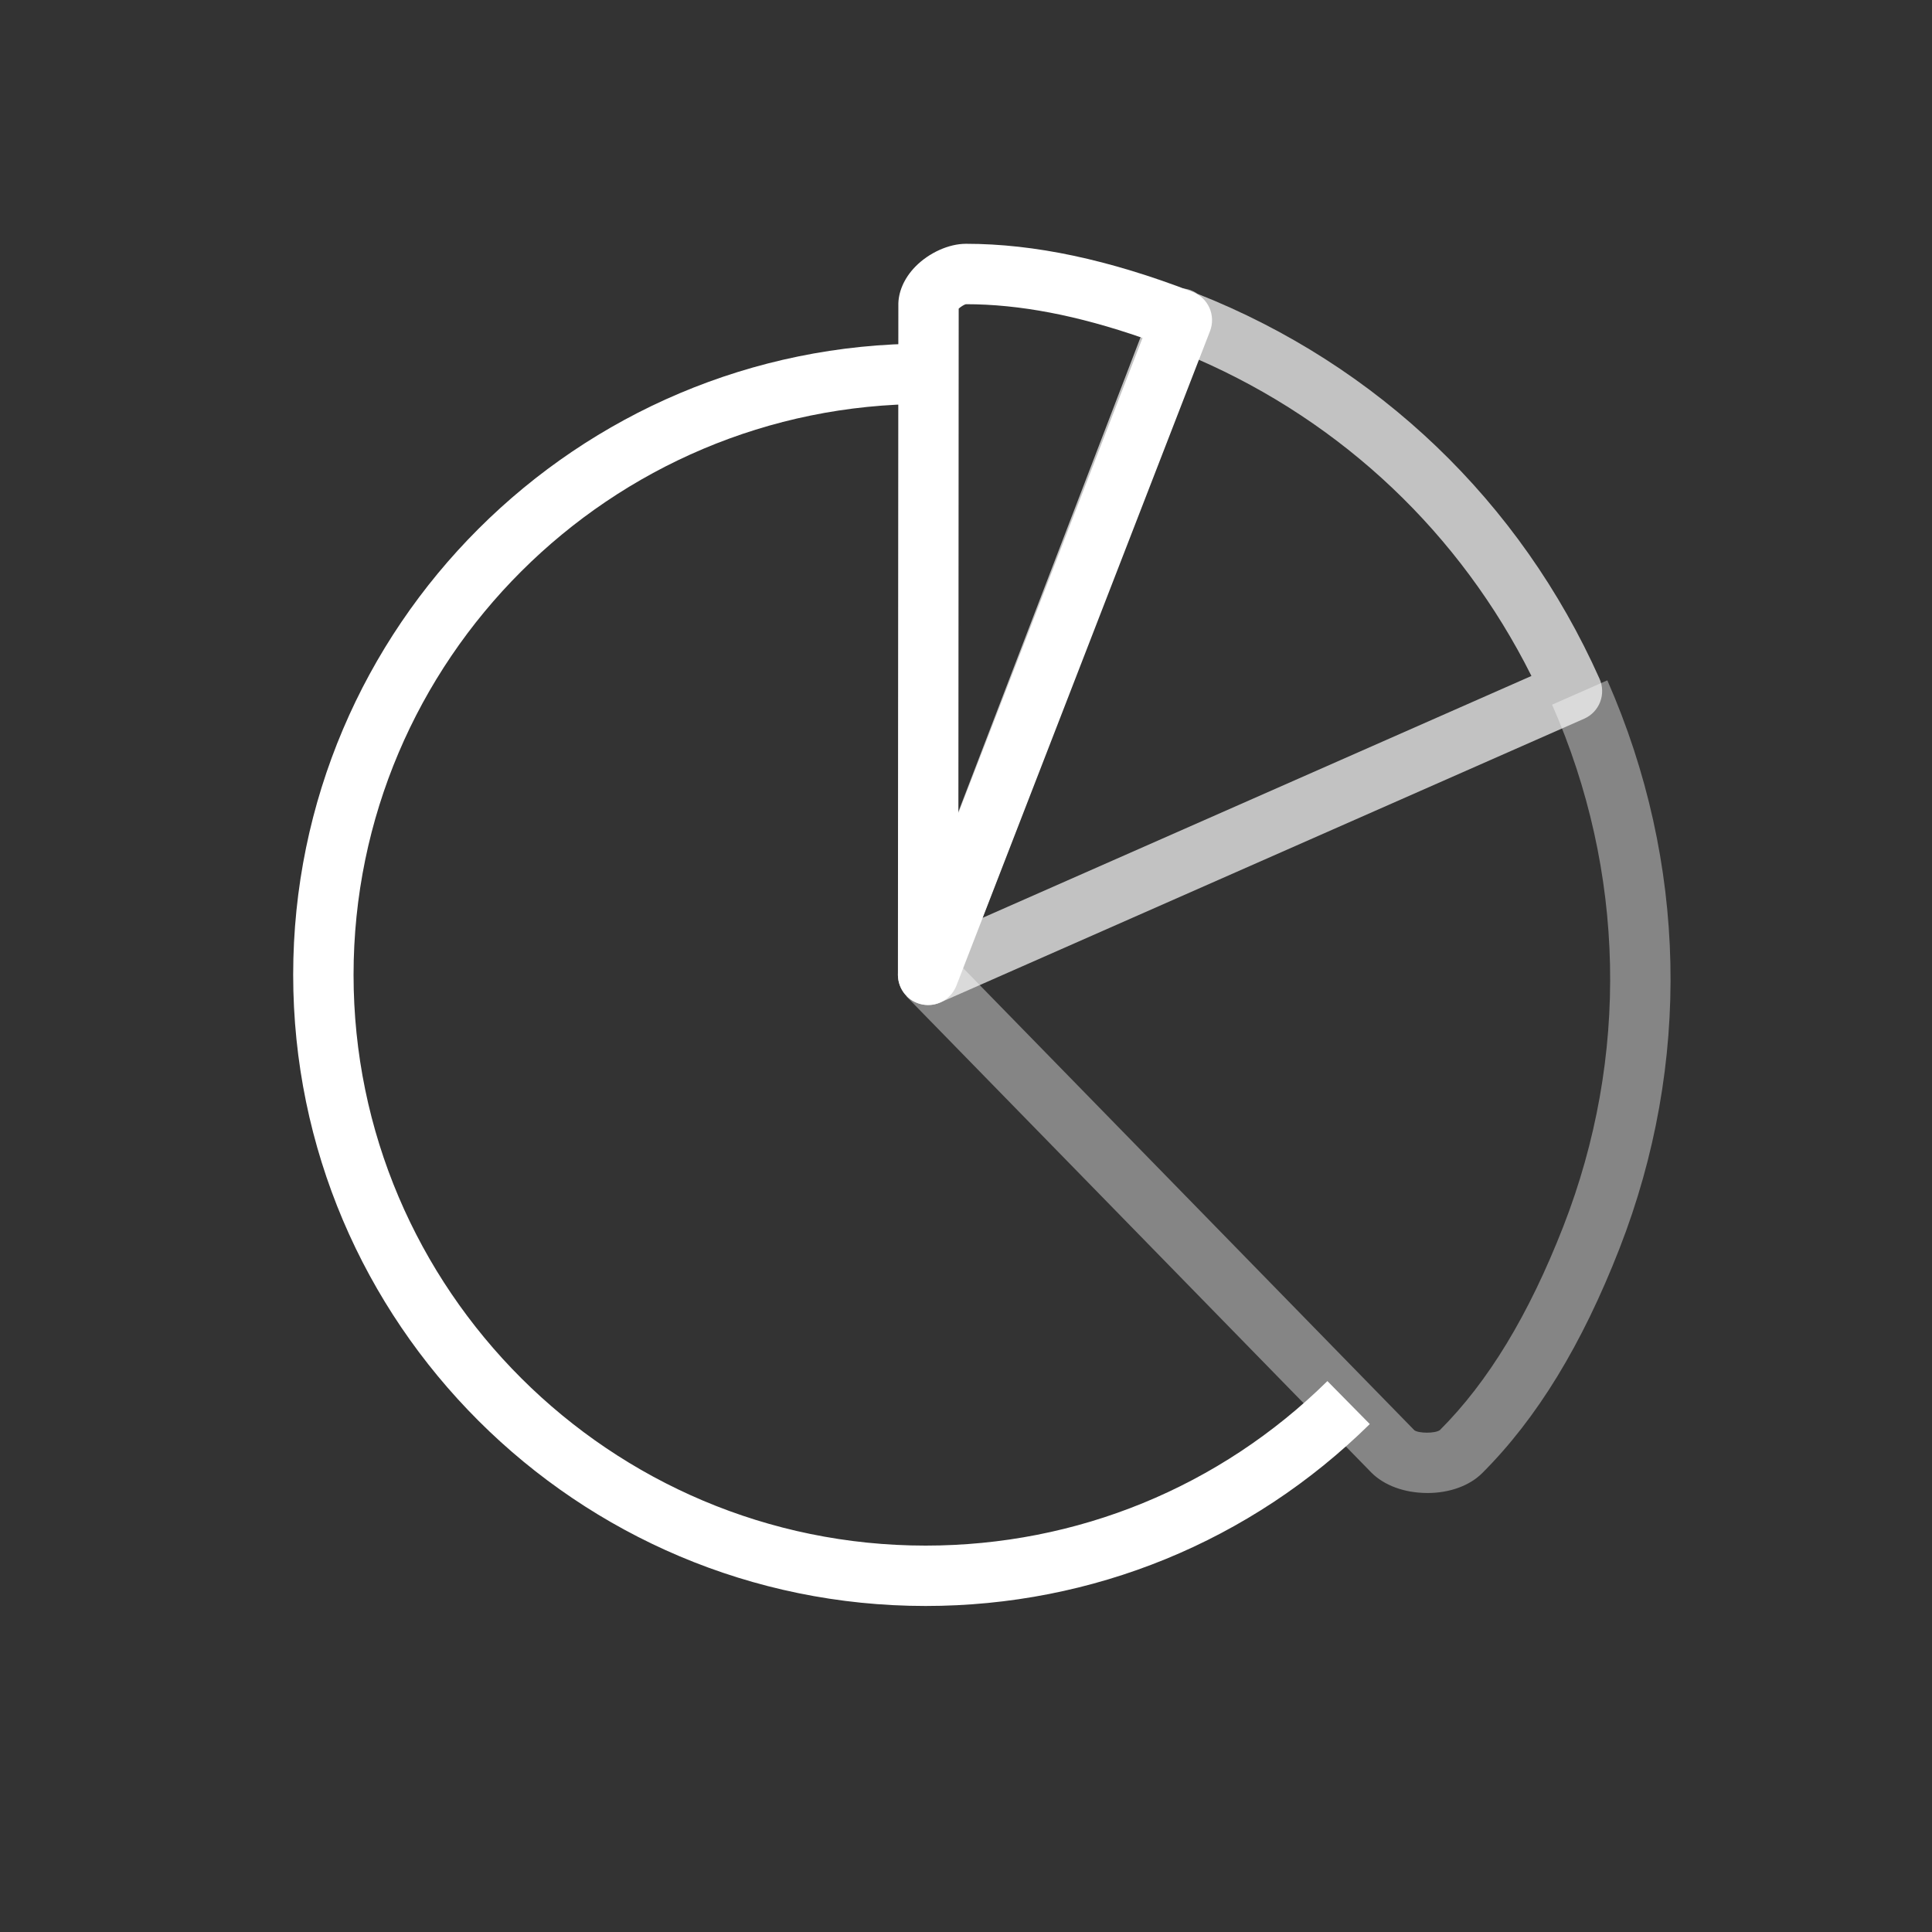
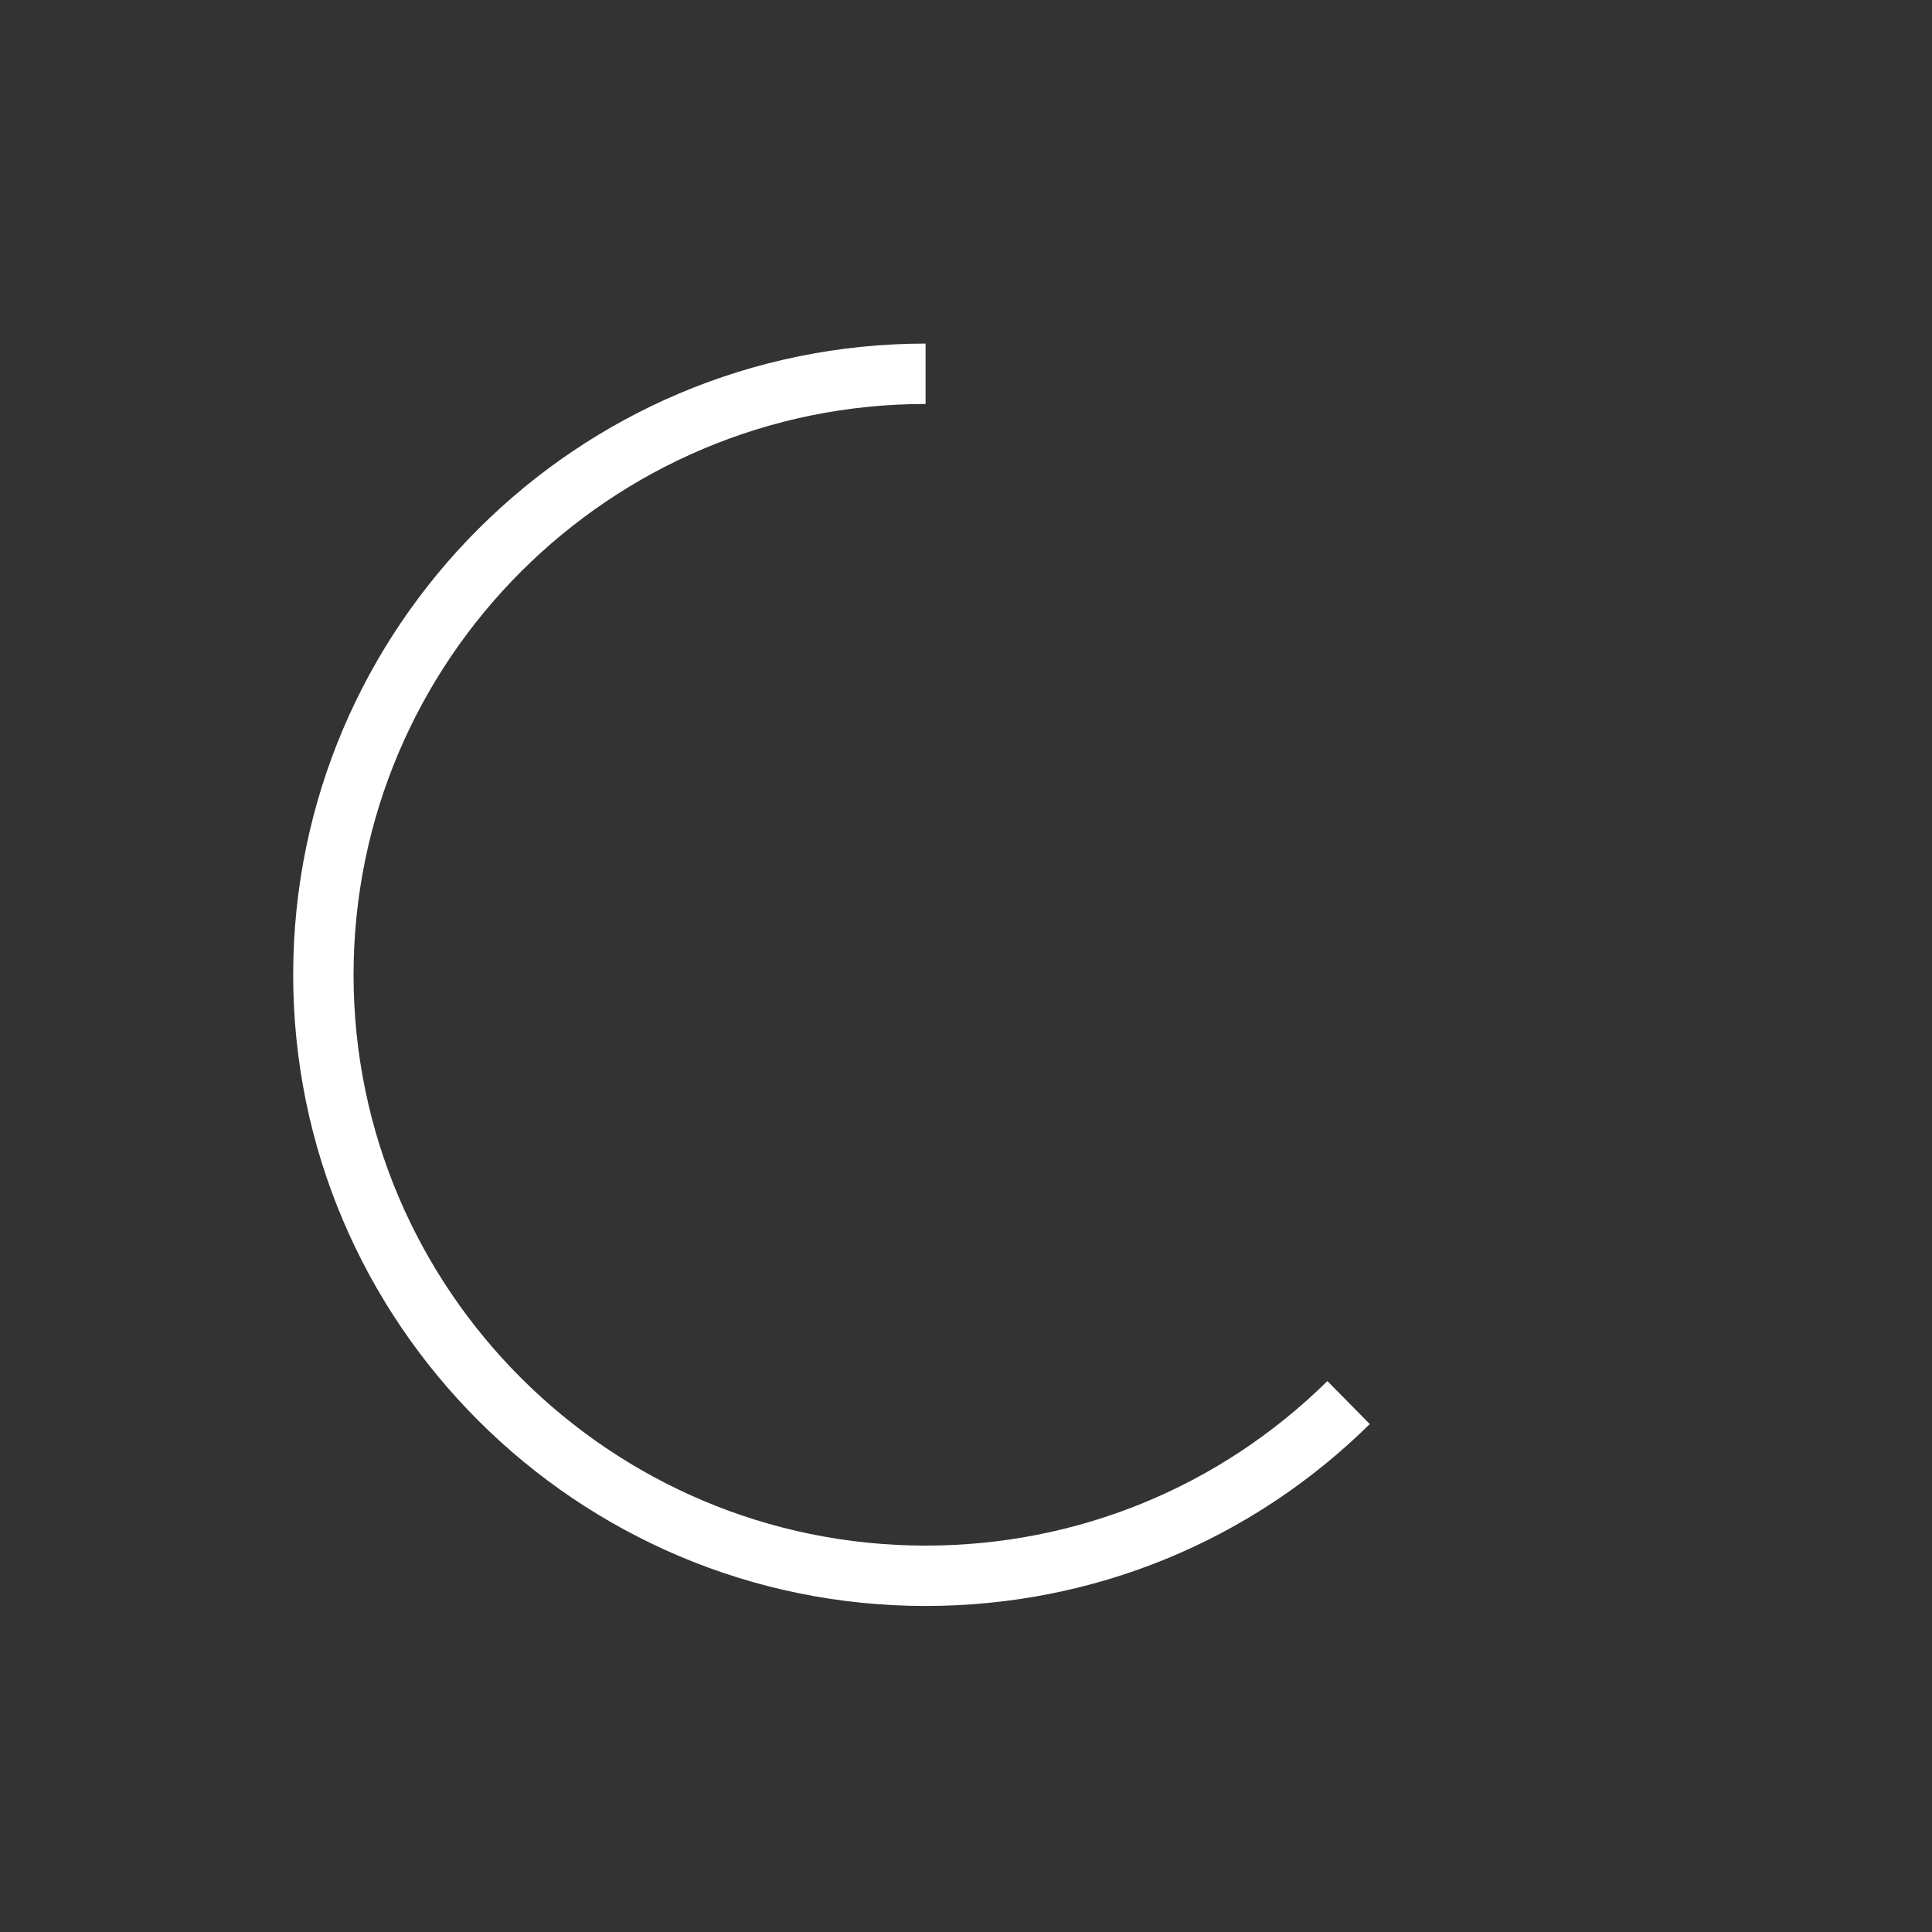
<svg xmlns="http://www.w3.org/2000/svg" version="1.1" id="Layer_1" x="0px" y="0px" viewBox="0 0 64 64" style="enable-background:new 0 0 64 64;" xml:space="preserve">
  <rect x="0" y="0" width="64" height="64" fill="#333333" stroke="none" />
  <g id="icon-m-storage">
-     <rect id="icon-m-storage_1_" style="opacity:0;fill:#FFFFFF;" width="63.996" height="63.868" />
    <path style="fill:#FFFFFF;" d="M30.661,53.2c-11.551,0-20.949-9.379-20.949-20.908c0-11.53,9.398-20.91,20.949-20.91v2   c-10.449,0-18.949,8.483-18.949,18.91c0,10.425,8.5,18.908,18.949,18.908c5.016,0,9.743-1.936,13.311-5.45l1.404,1.424   C41.431,51.061,36.205,53.2,30.661,53.2z" />
-     <path style="fill:#FFFFFF;" d="M30.746,33.293c-0.061,0-0.123-0.006-0.185-0.017c-0.473-0.089-0.816-0.502-0.816-0.984   l0.014-22.167c-0.011-0.44,0.188-0.907,0.56-1.289c0.45-0.461,1.109-0.76,1.68-0.76c2.271,0,4.729,0.522,7.512,1.596   c0.247,0.096,0.447,0.286,0.555,0.529c0.106,0.243,0.113,0.518,0.018,0.766l-8.404,21.688   C31.526,33.045,31.152,33.293,30.746,33.293z M31.758,10.224l-0.01,16.713l6.101-15.743c-2.161-0.75-4.083-1.117-5.852-1.117   C31.947,10.086,31.824,10.161,31.758,10.224z" />
-     <path style="opacity:0.7;fill:#FFFFFF;" d="M30.745,33.293c-0.252,0-0.5-0.095-0.69-0.276c-0.292-0.278-0.388-0.705-0.244-1.082   l8.284-21.578c0.024-0.108,0.065-0.212,0.125-0.308c0.271-0.441,0.848-0.626,1.311-0.398c0.048,0.024,0.094,0.051,0.137,0.081   c5.975,2.363,10.698,6.884,13.319,12.753c0.108,0.243,0.115,0.519,0.02,0.768c-0.095,0.248-0.286,0.448-0.529,0.555l-21.329,9.4   C31.019,33.266,30.881,33.293,30.745,33.293z M39.649,11.889l-7.11,18.52l18.192-8.017C48.372,17.676,44.489,13.996,39.649,11.889z   " />
-     <path style="opacity:0.4;fill:#FFFFFF;" d="M47.282,49.458c-0.008,0-0.016,0-0.024-0.001c-0.739-0.005-1.406-0.251-1.829-0.675   L30.03,33.012l1.431-1.397l15.392,15.764c0.14,0.104,0.688,0.111,0.846-0.006c1.603-1.604,2.942-3.812,4.086-6.741   c2.192-5.621,2.061-11.761-0.37-17.289l1.83-0.806c2.646,6.018,2.79,12.702,0.403,18.821c-1.246,3.192-2.732,5.626-4.545,7.438   C48.681,49.218,48.019,49.458,47.282,49.458z" />
  </g>
</svg>